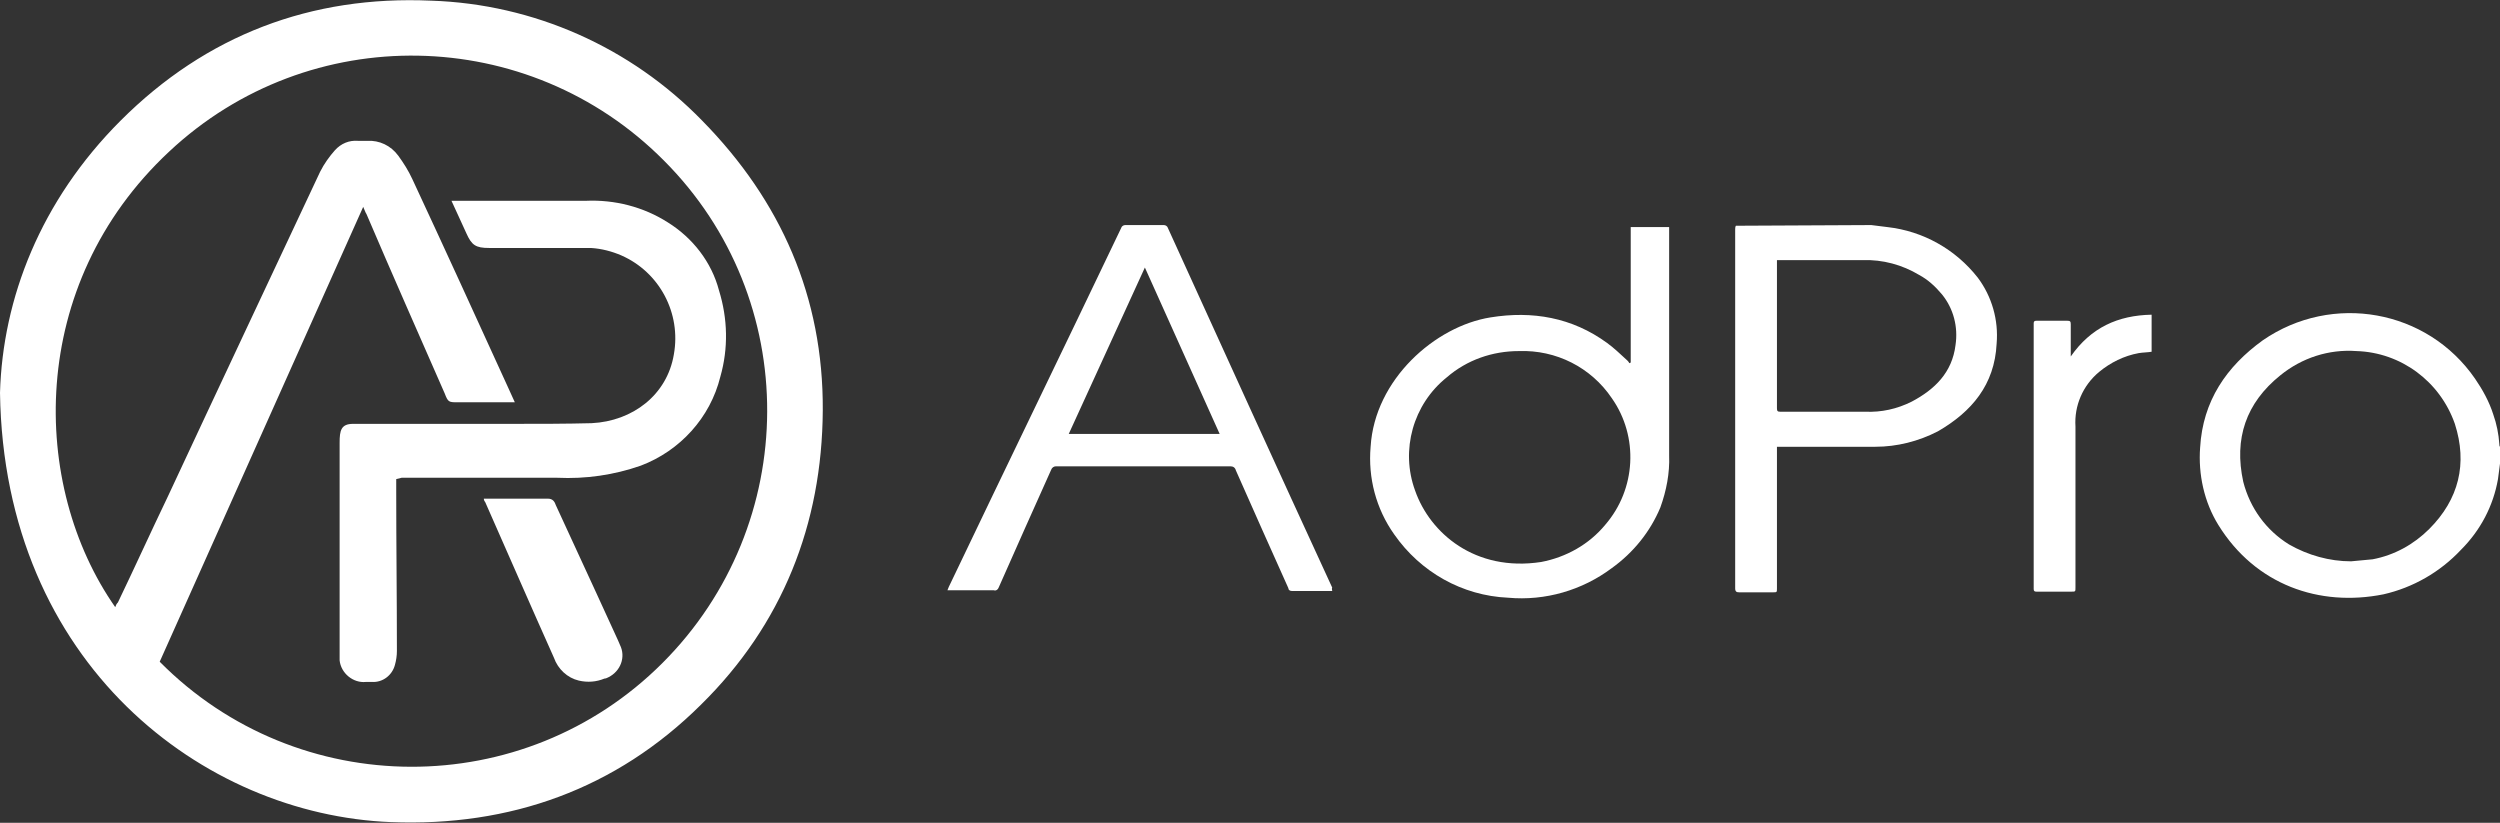
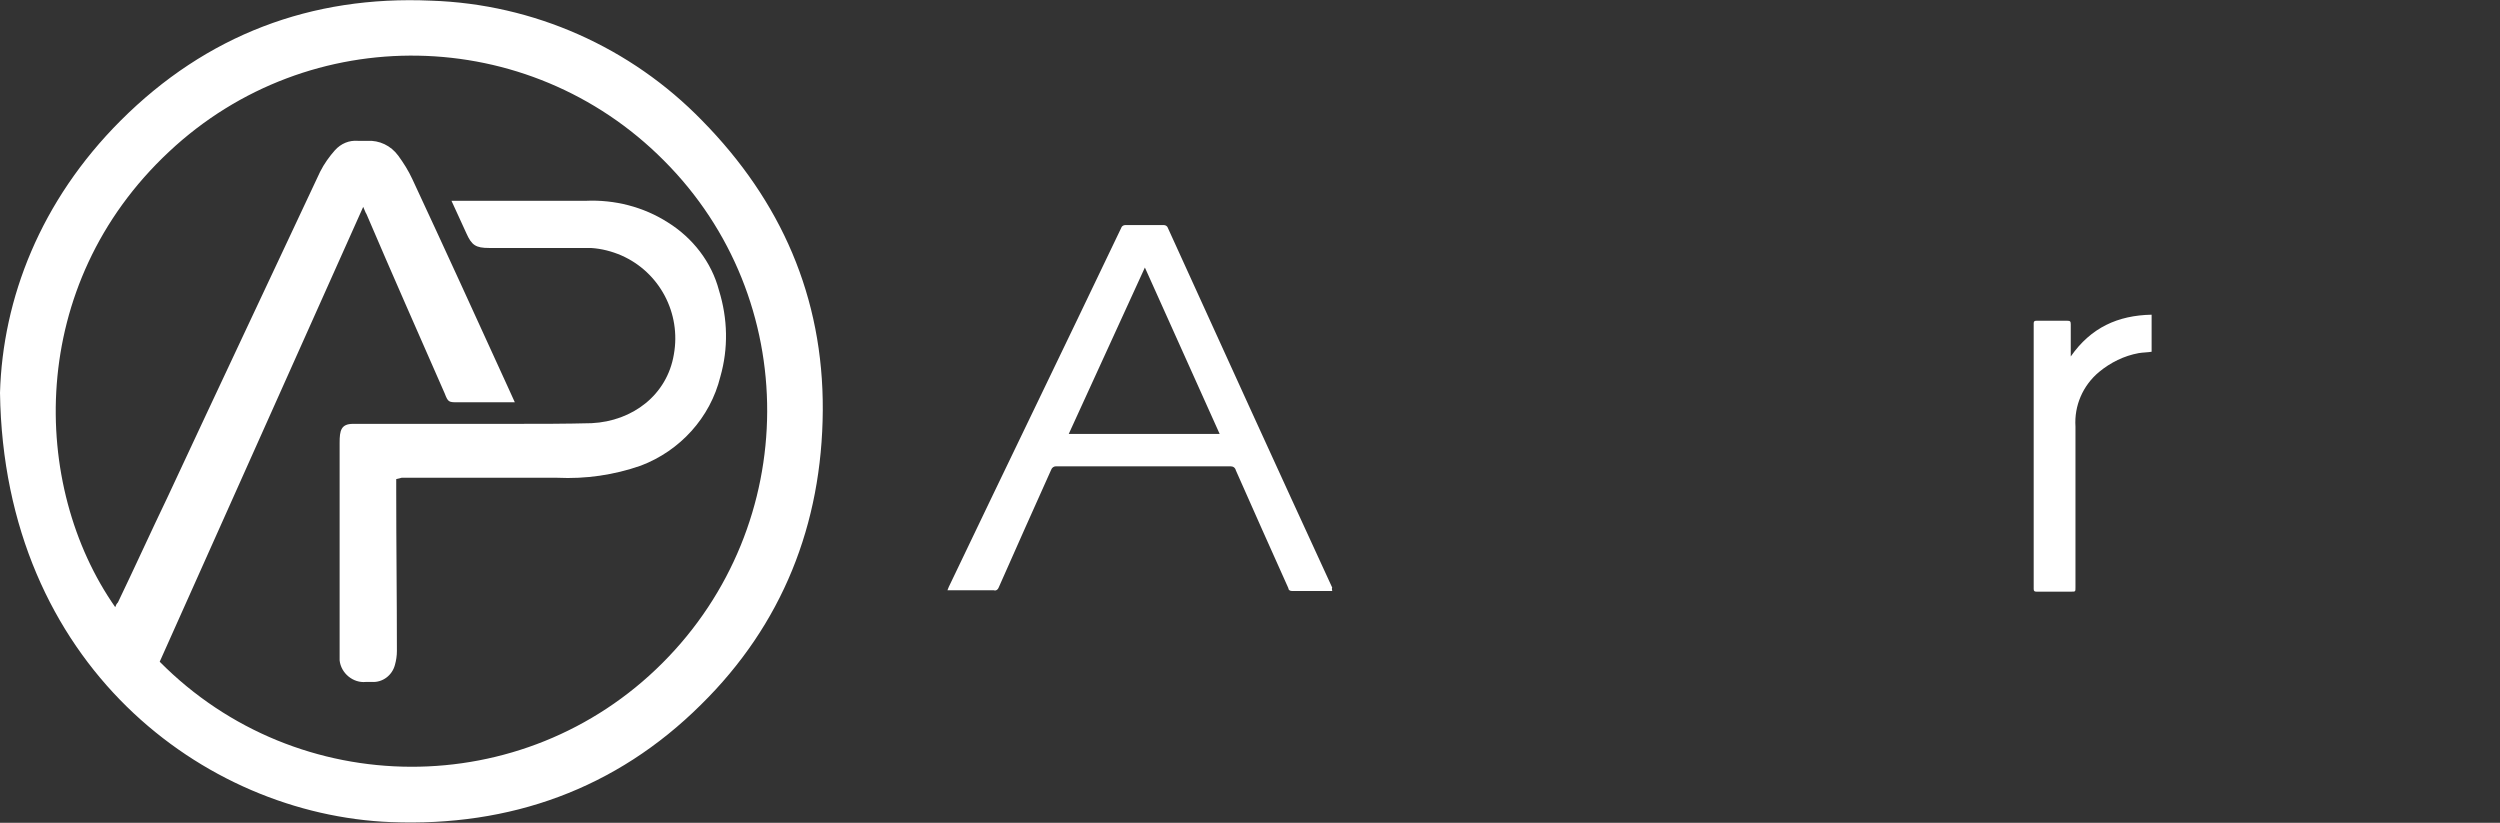
<svg xmlns="http://www.w3.org/2000/svg" version="1.1" id="圖層_1" x="0px" y="0px" viewBox="0 0 371 122.1" style="enable-background:new 0 0 371 122.1;" xml:space="preserve">
  <rect x="0" y="0" width="371" height="122.1" fill="#333333" stroke="none" />
  <style type="text/css">
	.st0{fill:#FFFFFF;}
</style>
  <g id="圖層_2_1_">
    <g id="圖層_1-2">
      <g id="AdPro">
        <g id="Adpro-2">
-           <path class="st0" d="M277.7,33.4c0.8,0.1,1.6,0.2,2.4,0.3c5.3,0.6,10.1,3.3,13.4,7.5c2.1,2.8,3.1,6.3,2.8,9.8      c-0.3,6.1-3.7,10.1-8.7,13c-2.9,1.5-6.1,2.3-9.3,2.3c-4.7,0-9.3,0-14,0h-0.6v21c0,0.6,0,0.6-0.6,0.6c-1.7,0-3.4,0-5,0      c-0.4,0-0.6-0.1-0.6-0.6c0-1.3,0-2.7,0-4c0-16.4,0-32.8,0-49.2c0-0.2,0-0.4,0.1-0.6L277.7,33.4z M263.7,38.6v0.5      c0,7.2,0,14.3,0,21.5c0,0.4,0.1,0.5,0.5,0.5h12.6c2.4,0.1,4.7-0.4,6.9-1.5c3.4-1.8,6-4.3,6.5-8.4c0.4-2.7-0.3-5.4-2-7.5      c-1-1.2-2.1-2.2-3.4-2.9c-2.5-1.5-5.4-2.3-8.4-2.2L263.7,38.6L263.7,38.6z" />
-           <path class="st0" d="M371,68.8c-0.1,0.8-0.2,1.6-0.3,2.3c-0.7,4-2.6,7.6-5.5,10.5c-3.1,3.3-7.1,5.6-11.5,6.6      c-9.5,1.9-19-1.4-24.5-10.3c-2.1-3.4-3-7.5-2.7-11.5c0.4-6.9,3.9-12,9.3-15.9c10.3-7.1,24.4-4.6,31.5,5.7      c1.1,1.6,2.1,3.4,2.7,5.3c0.5,1.4,0.8,2.9,0.9,4.4c0,0.1,0,0.3,0.1,0.4L371,68.8z M348.9,83.3c1.1-0.1,2.1-0.2,3.2-0.3      c3.2-0.6,6.1-2.2,8.4-4.5c4.4-4.4,5.7-9.7,3.8-15.6c-2.2-6.3-8-10.6-14.6-10.8c-4.1-0.3-8.1,1-11.3,3.6      c-5.1,4.1-6.9,9.4-5.5,15.8c1,3.9,3.4,7.2,6.8,9.3C342.5,82.4,345.7,83.3,348.9,83.3z" />
          <path class="st0" d="M197.7,87.7h-4c-0.7,0-1.3,0-2,0c-0.2,0-0.5-0.1-0.5-0.4c-2.6-5.8-5.2-11.6-7.8-17.5      c-0.1-0.4-0.4-0.6-0.8-0.6c-8.7,0-17.3,0-25.9,0c-0.3,0-0.6,0.2-0.7,0.5c-2.6,5.8-5.2,11.6-7.8,17.5c-0.1,0.3-0.4,0.5-0.7,0.4      h-6.9c0.1-0.2,0.1-0.3,0.2-0.5c8.5-17.8,17.1-35.5,25.6-53.3c0.1-0.3,0.4-0.4,0.6-0.4c1.9,0,3.8,0,5.7,0c0.2,0,0.5,0.1,0.6,0.4      c8.1,17.8,16.2,35.6,24.4,53.4C197.6,87.4,197.7,87.5,197.7,87.7z M181,64.4l-11.1-24.7l-11.3,24.7H181z" />
-           <path class="st0" d="M242,53.8V33.7h5.7v0.6c0,11.1,0,22.2,0,33.3c0.1,2.6-0.4,5.2-1.3,7.7c-1.5,3.6-4,6.7-7.2,9      c-4.4,3.3-9.9,4.9-15.4,4.4c-6.8-0.3-13-3.8-16.9-9.4c-2.7-3.8-3.9-8.4-3.5-13c0.6-10,9.6-17.9,17.8-19.2c6.2-1,12.1,0,17.3,3.8      c1.1,0.8,2,1.7,3,2.6c0.1,0.1,0.2,0.2,0.3,0.4L242,53.8z M225.4,52.1c-3.9,0-7.7,1.3-10.7,3.9c-5,4-6.9,10.8-4.7,16.8      c2.2,6.3,8.9,12.1,18.7,10.6c3.7-0.7,7.1-2.6,9.5-5.5c4.6-5.3,5-13.1,1-18.8C236.1,54.5,230.9,51.9,225.4,52.1L225.4,52.1z" />
          <path class="st0" d="M307.3,52.9c3-4.3,7-6.1,12-6.2v5.5c-0.6,0.1-1.3,0.1-1.9,0.2c-2.2,0.4-4.2,1.4-5.9,2.8      c-2.4,2-3.7,5-3.5,8.1c0,1.4,0,2.8,0,4.2c0,6.5,0,13.1,0,19.7c0,0.6,0,0.6-0.6,0.6c-1.7,0-3.5,0-5.2,0c-0.3,0-0.4-0.1-0.4-0.4      c0-13.1,0-26.3,0-39.4c0-0.3,0.1-0.4,0.4-0.4c1.6,0,3.1,0,4.6,0c0.4,0,0.5,0.1,0.5,0.5c0,1.5,0,2.9,0,4.3L307.3,52.9z" />
        </g>
        <g id="AdPro-3">
          <path class="st0" d="M0,58.3c0.4-14,6-28.5,17.9-40.4C30.6,5.2,46.2-0.7,64,0.1c15.2,0.5,29.6,6.9,40.2,17.8      c11.7,11.9,18,26.2,17.9,43c-0.1,16.9-6,31.8-18.1,43.7C91.4,117.1,75.7,122.7,58,122C30.2,120.9,0.6,98.6,0,58.3z M76.4,59.7      h-8.4c-1.4,0-1.5,0-2-1.3c-3.9-8.9-7.8-17.7-11.6-26.6c-0.2-0.3-0.3-0.7-0.5-1.1L23.7,98.2c20.5,20.7,54,20.8,74.6,0.2      s20.8-54,0.2-74.6C78.4,3.6,45.9,3,25.1,22.5C3.9,42.3,4.5,72.1,17.1,90.1c0.1-0.3,0.2-0.5,0.4-0.7c2.5-5.2,4.9-10.5,7.4-15.7      c7.5-16.1,15.1-32.2,22.6-48.2c0.6-1.2,1.4-2.3,2.2-3.2c0.9-1,2.1-1.5,3.4-1.4h1.4c1.8-0.1,3.5,0.7,4.6,2.2      c0.8,1.1,1.5,2.2,2.1,3.5c4.8,10.3,9.5,20.6,14.2,30.9L76.4,59.7z" />
          <path class="st0" d="M58.8,71.1c0,0.7,0,1.3,0,1.8c0,8.2,0.1,15.5,0.1,23.7c0,0.7-0.1,1.4-0.3,2.1c-0.4,1.5-1.8,2.6-3.4,2.5      c-0.3,0-0.6,0-0.9,0c-1.9,0.2-3.7-1.3-3.9-3.2c0-0.2,0-0.4,0-0.5c0-2.1,0-4.2,0-6.2V65.7c0-1.8,0.2-2.8,2-2.8c8,0,16,0,23.9,0      c3.8,0,7.7,0,11.5-0.1c6.1-0.3,11.2-4.2,12.2-10.2c1.1-6.1-2.1-12.2-7.8-14.7c-1.4-0.6-2.9-1-4.5-1.1c-5.1,0-10,0-15.1,0      c-2,0-2.6-0.4-3.4-2.2c-0.7-1.5-1.4-3.1-2.2-4.8h0.8c6.4,0,12.7,0,19.1,0c4.3-0.2,8.6,0.9,12.2,3.2c3.7,2.3,6.5,5.9,7.6,10.1      c1.3,4.2,1.4,8.6,0.2,12.8c-1.5,6.1-6,11-11.8,13.2c-4,1.4-8.2,2-12.4,1.8c-7.7,0-15.4,0-23.1,0L58.8,71.1z" />
-           <path class="st0" d="M71.8,74h9.5c0.7,0,1,0.4,1.2,1l5.9,12.8c1.1,2.4,2.2,4.8,3.3,7.2c0.1,0.2,0.2,0.5,0.3,0.7      c0.9,1.8,0.1,3.9-1.7,4.8c-0.2,0.1-0.4,0.2-0.6,0.2c-1.2,0.5-2.5,0.6-3.8,0.3c-1.7-0.4-3.1-1.7-3.7-3.4      C78.8,90,75.4,82.2,72,74.5C71.9,74.4,71.8,74.2,71.8,74z" />
        </g>
      </g>
    </g>
  </g>
</svg>